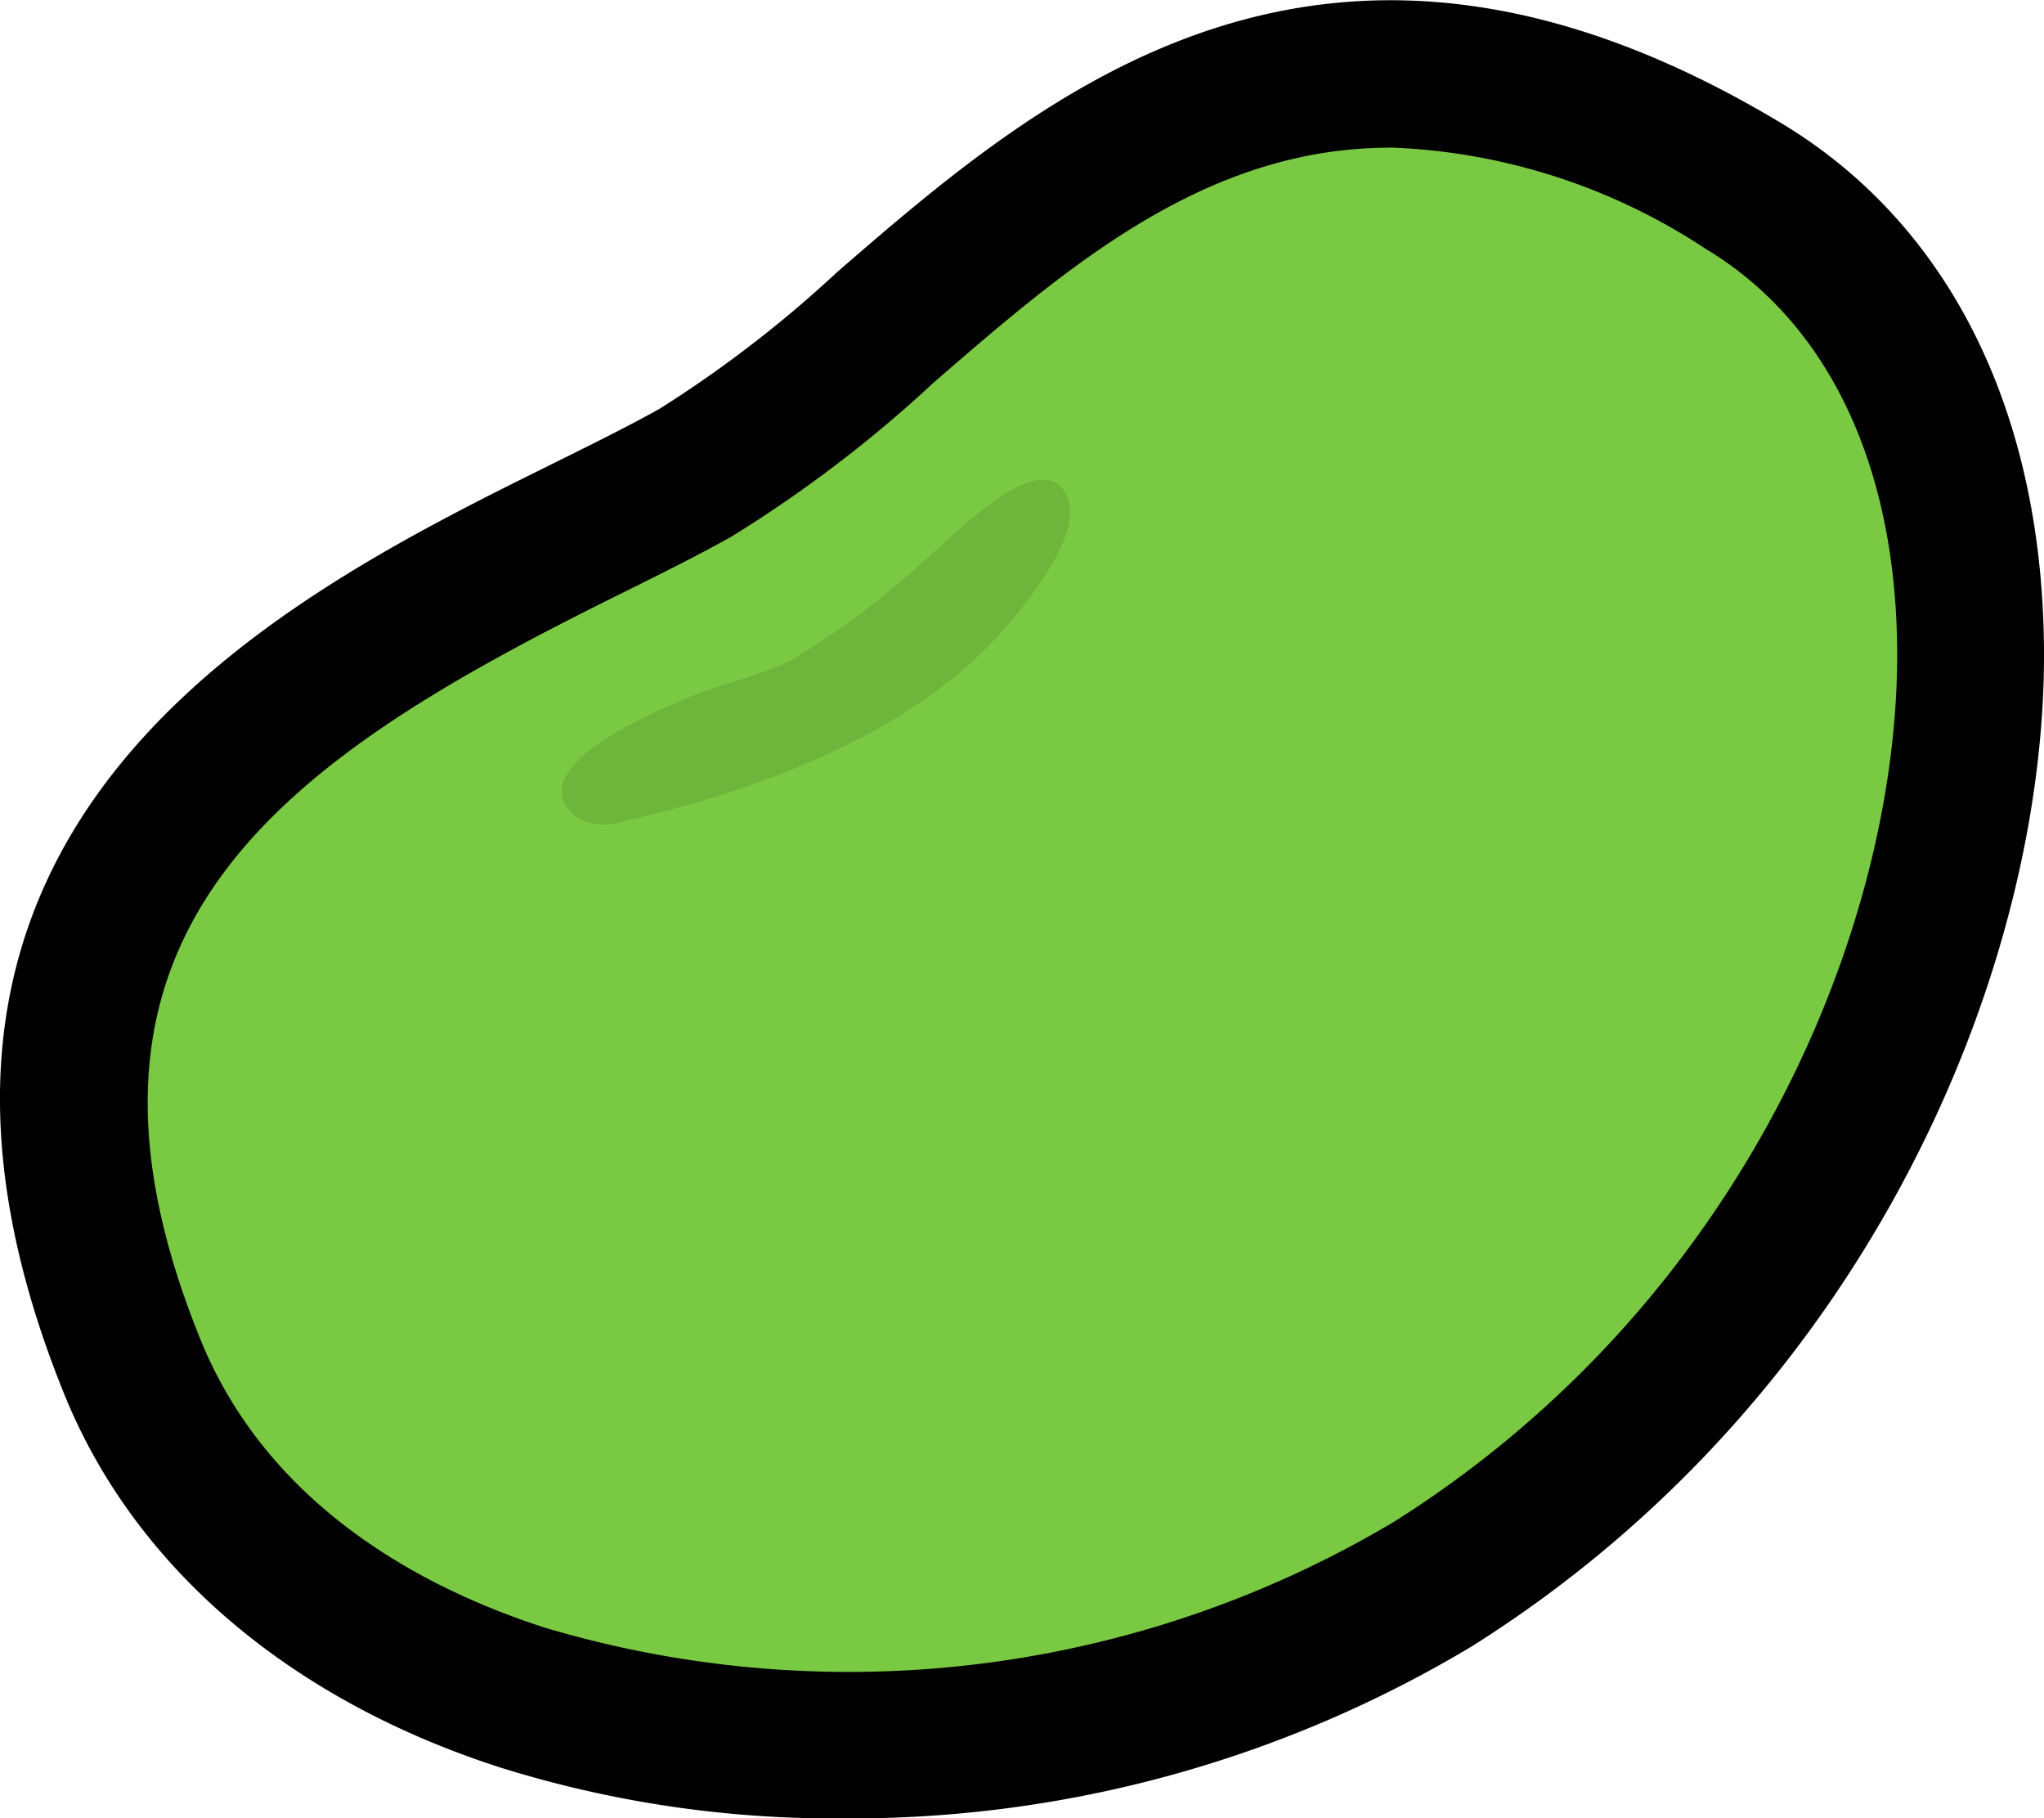
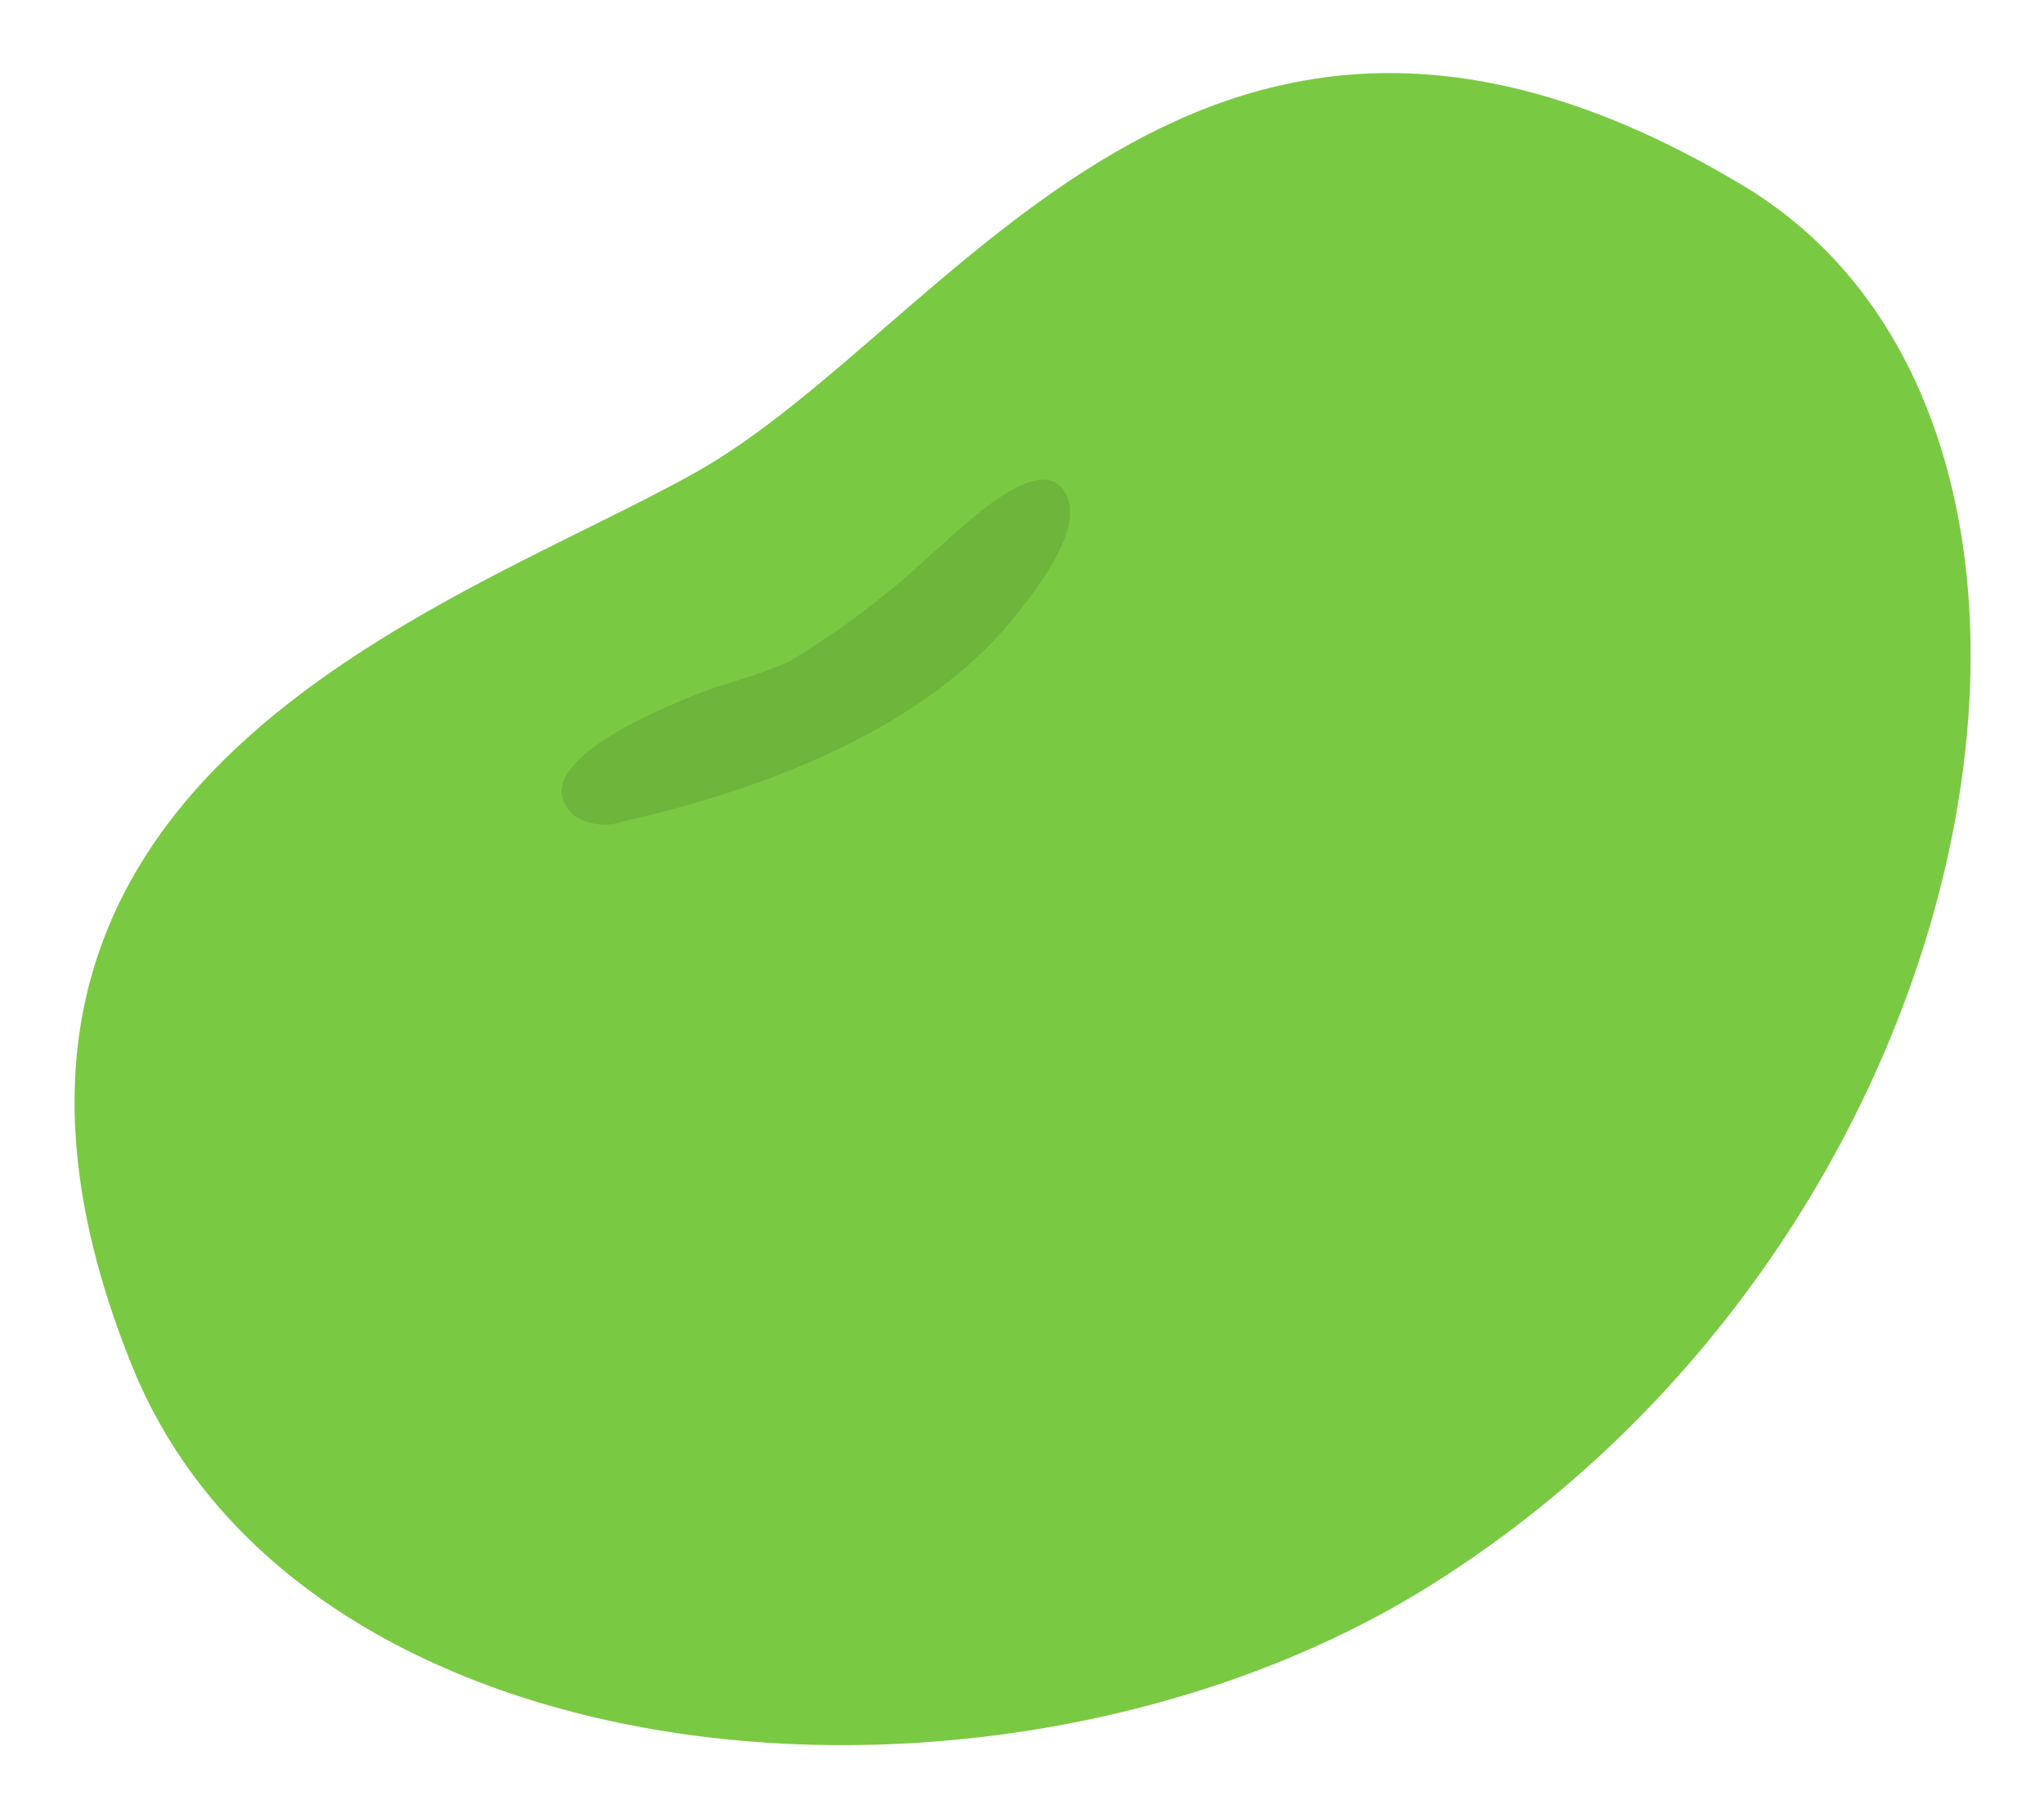
<svg xmlns="http://www.w3.org/2000/svg" width="58.209" height="51.767" viewBox="0 0 58.209 51.767">
  <defs>
    <style>.a{fill:#7ac943;}.b{opacity:0.1;}</style>
  </defs>
  <g transform="translate(0)">
    <g transform="translate(0 0)">
      <path class="a" d="M905.164,1026.376c-12.077,7.611-32.145,5.923-37.051-6.191-6.771-16.72,9.162-21.578,16.045-25.447,7.432-4.178,14.468-17.4,29.843-8.158C925.322,993.382,921.409,1016.138,905.164,1026.376Z" transform="translate(-864.349 -981.288)" />
-       <path d="M888.134,1032.9a31.817,31.817,0,0,1-9.712-1.453c-6.01-1.937-10.416-5.713-12.408-10.632-6.609-16.321,6.257-22.7,13.945-26.5,1.108-.549,2.156-1.068,3.013-1.549a34.1,34.1,0,0,0,5.066-3.9c5.865-5.076,13.9-12.028,26.877-4.23,4.751,2.855,7.407,8.14,7.48,14.88.1,9.007-4.9,21.306-16.278,28.476A34.4,34.4,0,0,1,888.134,1032.9Zm15.653-47.567c-5.285,0-9.193,3.383-13.014,6.691a36.853,36.853,0,0,1-5.754,4.381c-.951.536-2.046,1.078-3.206,1.653-9.344,4.629-16.692,9.418-11.925,21.188,1.947,4.81,6.413,7.127,9.816,8.224a30.344,30.344,0,0,0,24.182-3.015h0c10.014-6.311,14.41-17.051,14.328-24.9-.056-5.234-1.992-9.262-5.452-11.341A17.434,17.434,0,0,0,903.788,985.329Z" transform="translate(-864.187 -981.129)" />
    </g>
    <path class="b" d="M884.229,1005.3q-.532.137-1.052.252a1.59,1.59,0,0,1-1.408-.149c-1.583-1.409,2.448-3.037,3.28-3.386.931-.39,1.99-.6,2.89-1.043a24.107,24.107,0,0,0,4.044-3.071c.61-.487,3.193-3.195,3.835-1.548.4,1.026-1.038,2.806-1.656,3.549C891.81,1002.723,887.841,1004.37,884.229,1005.3Z" transform="translate(-865.41 -982.173)" />
  </g>
</svg>